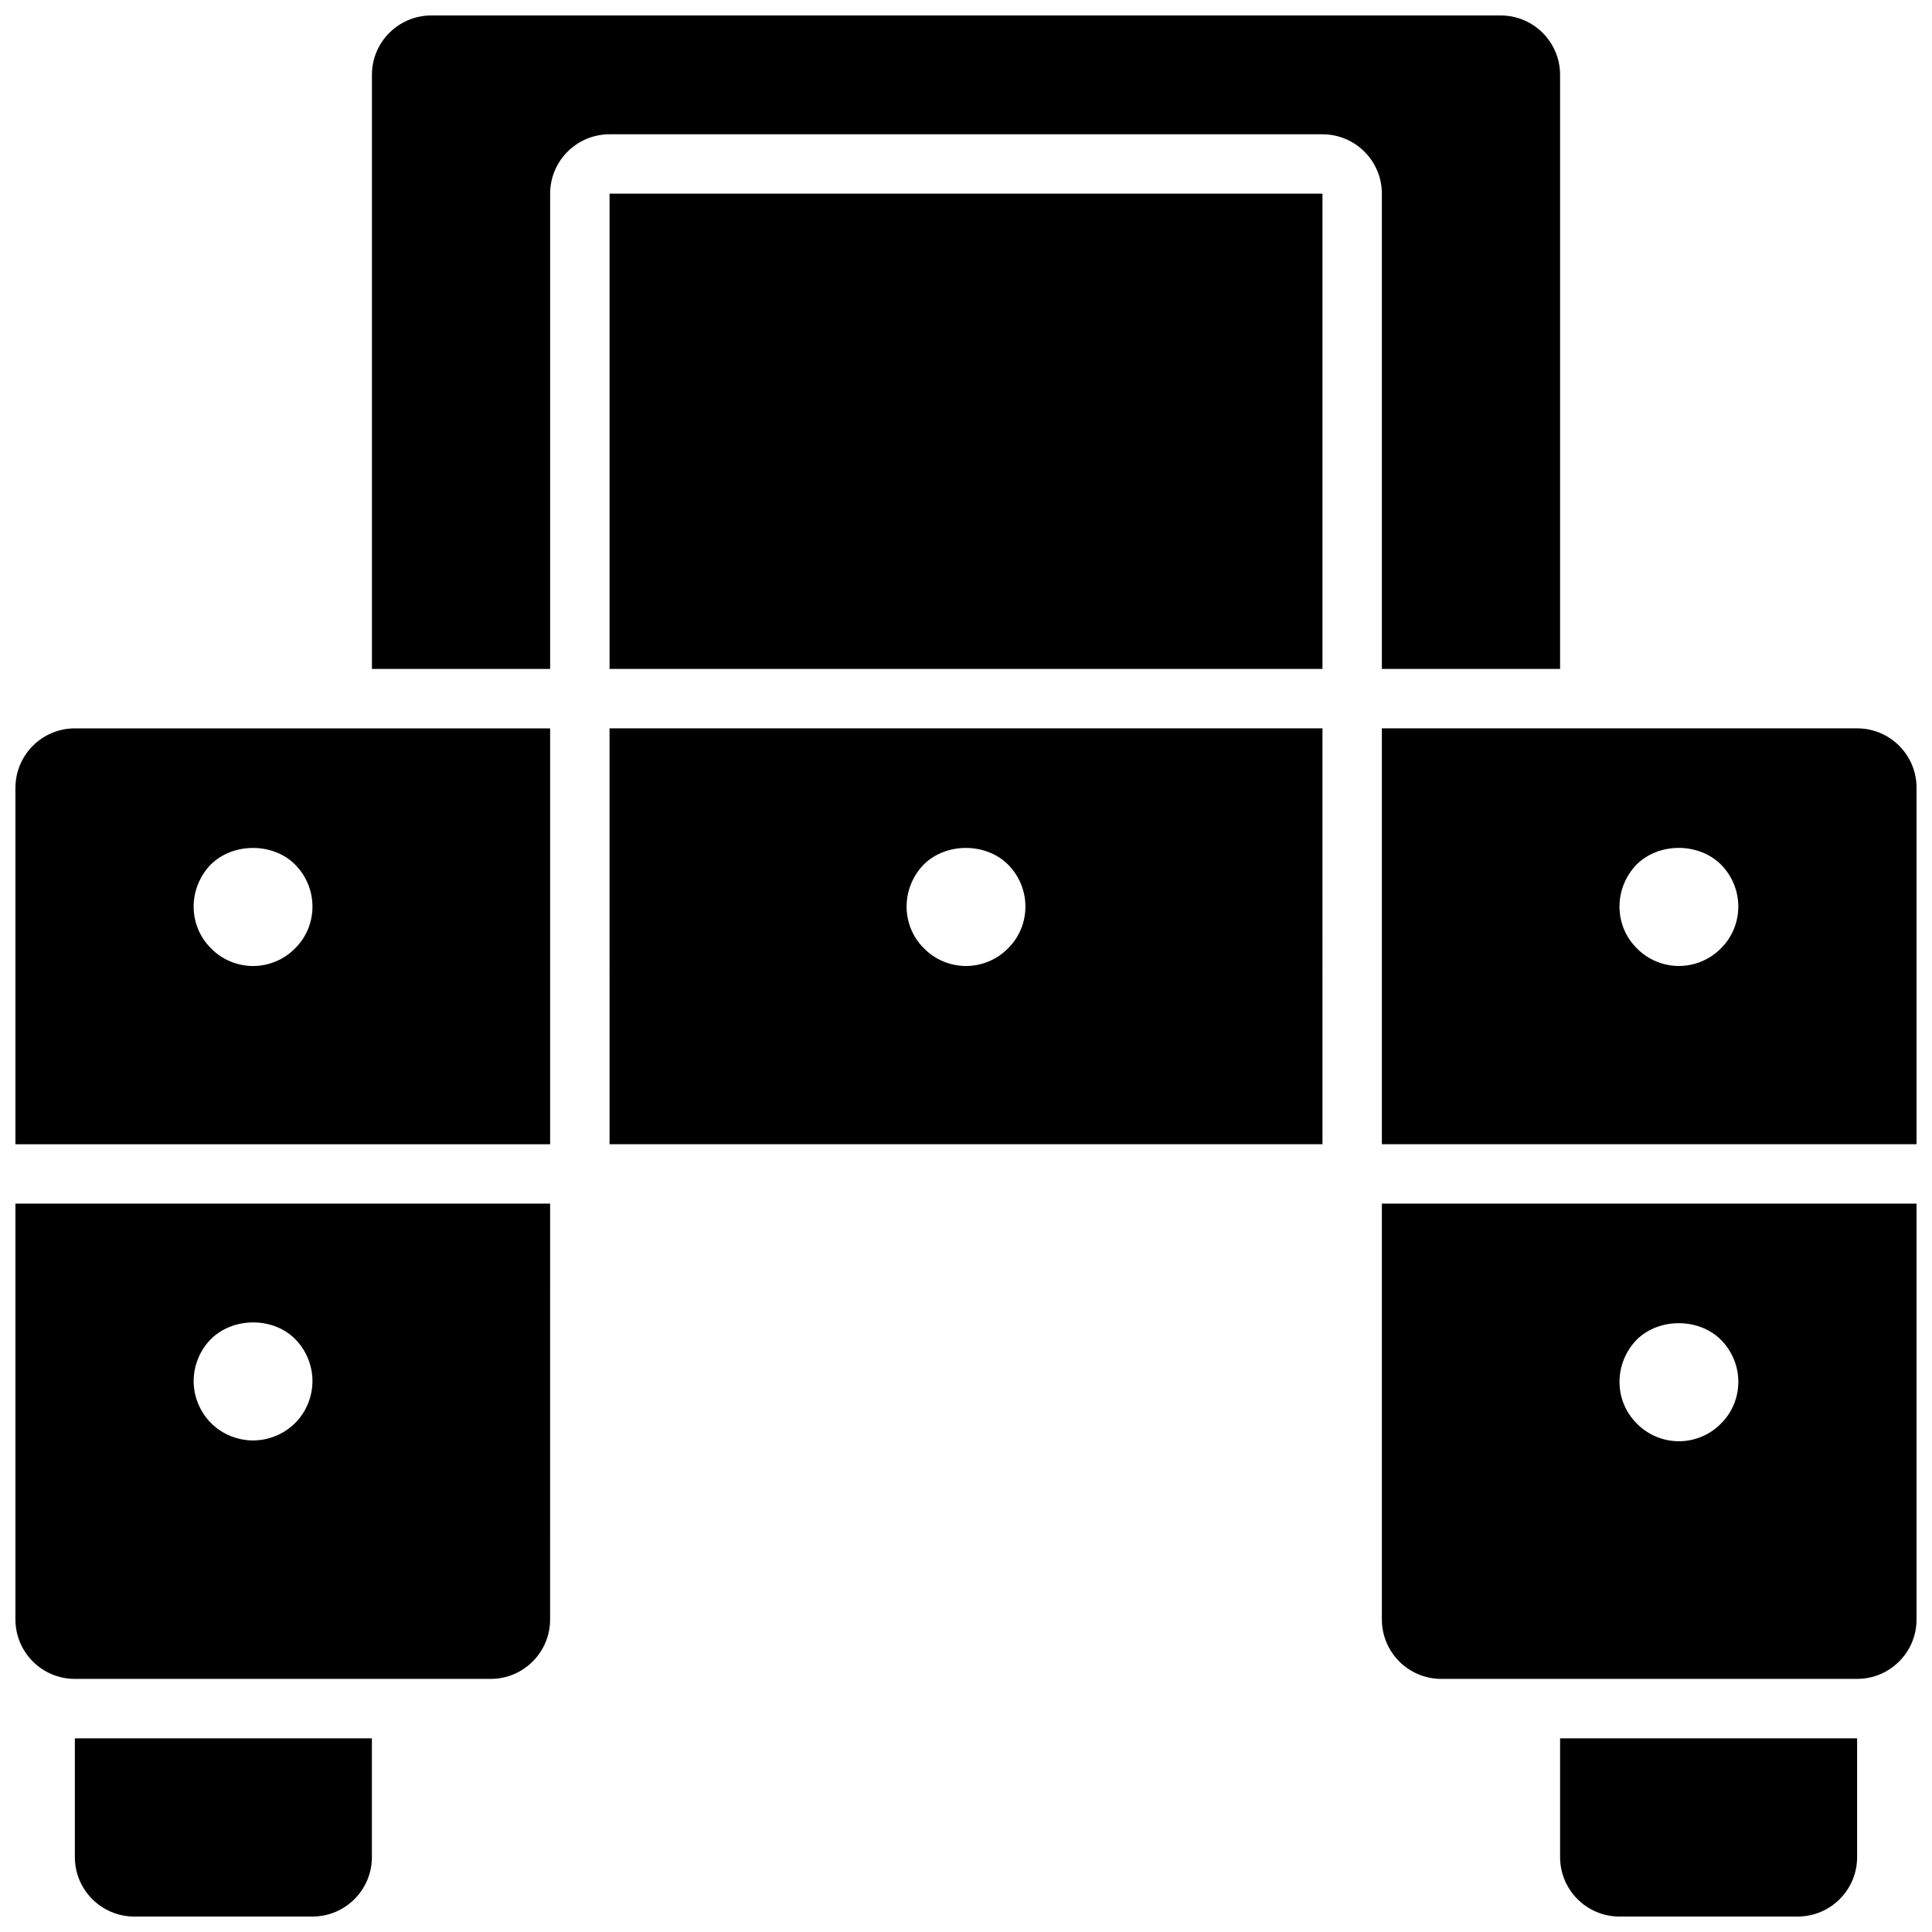
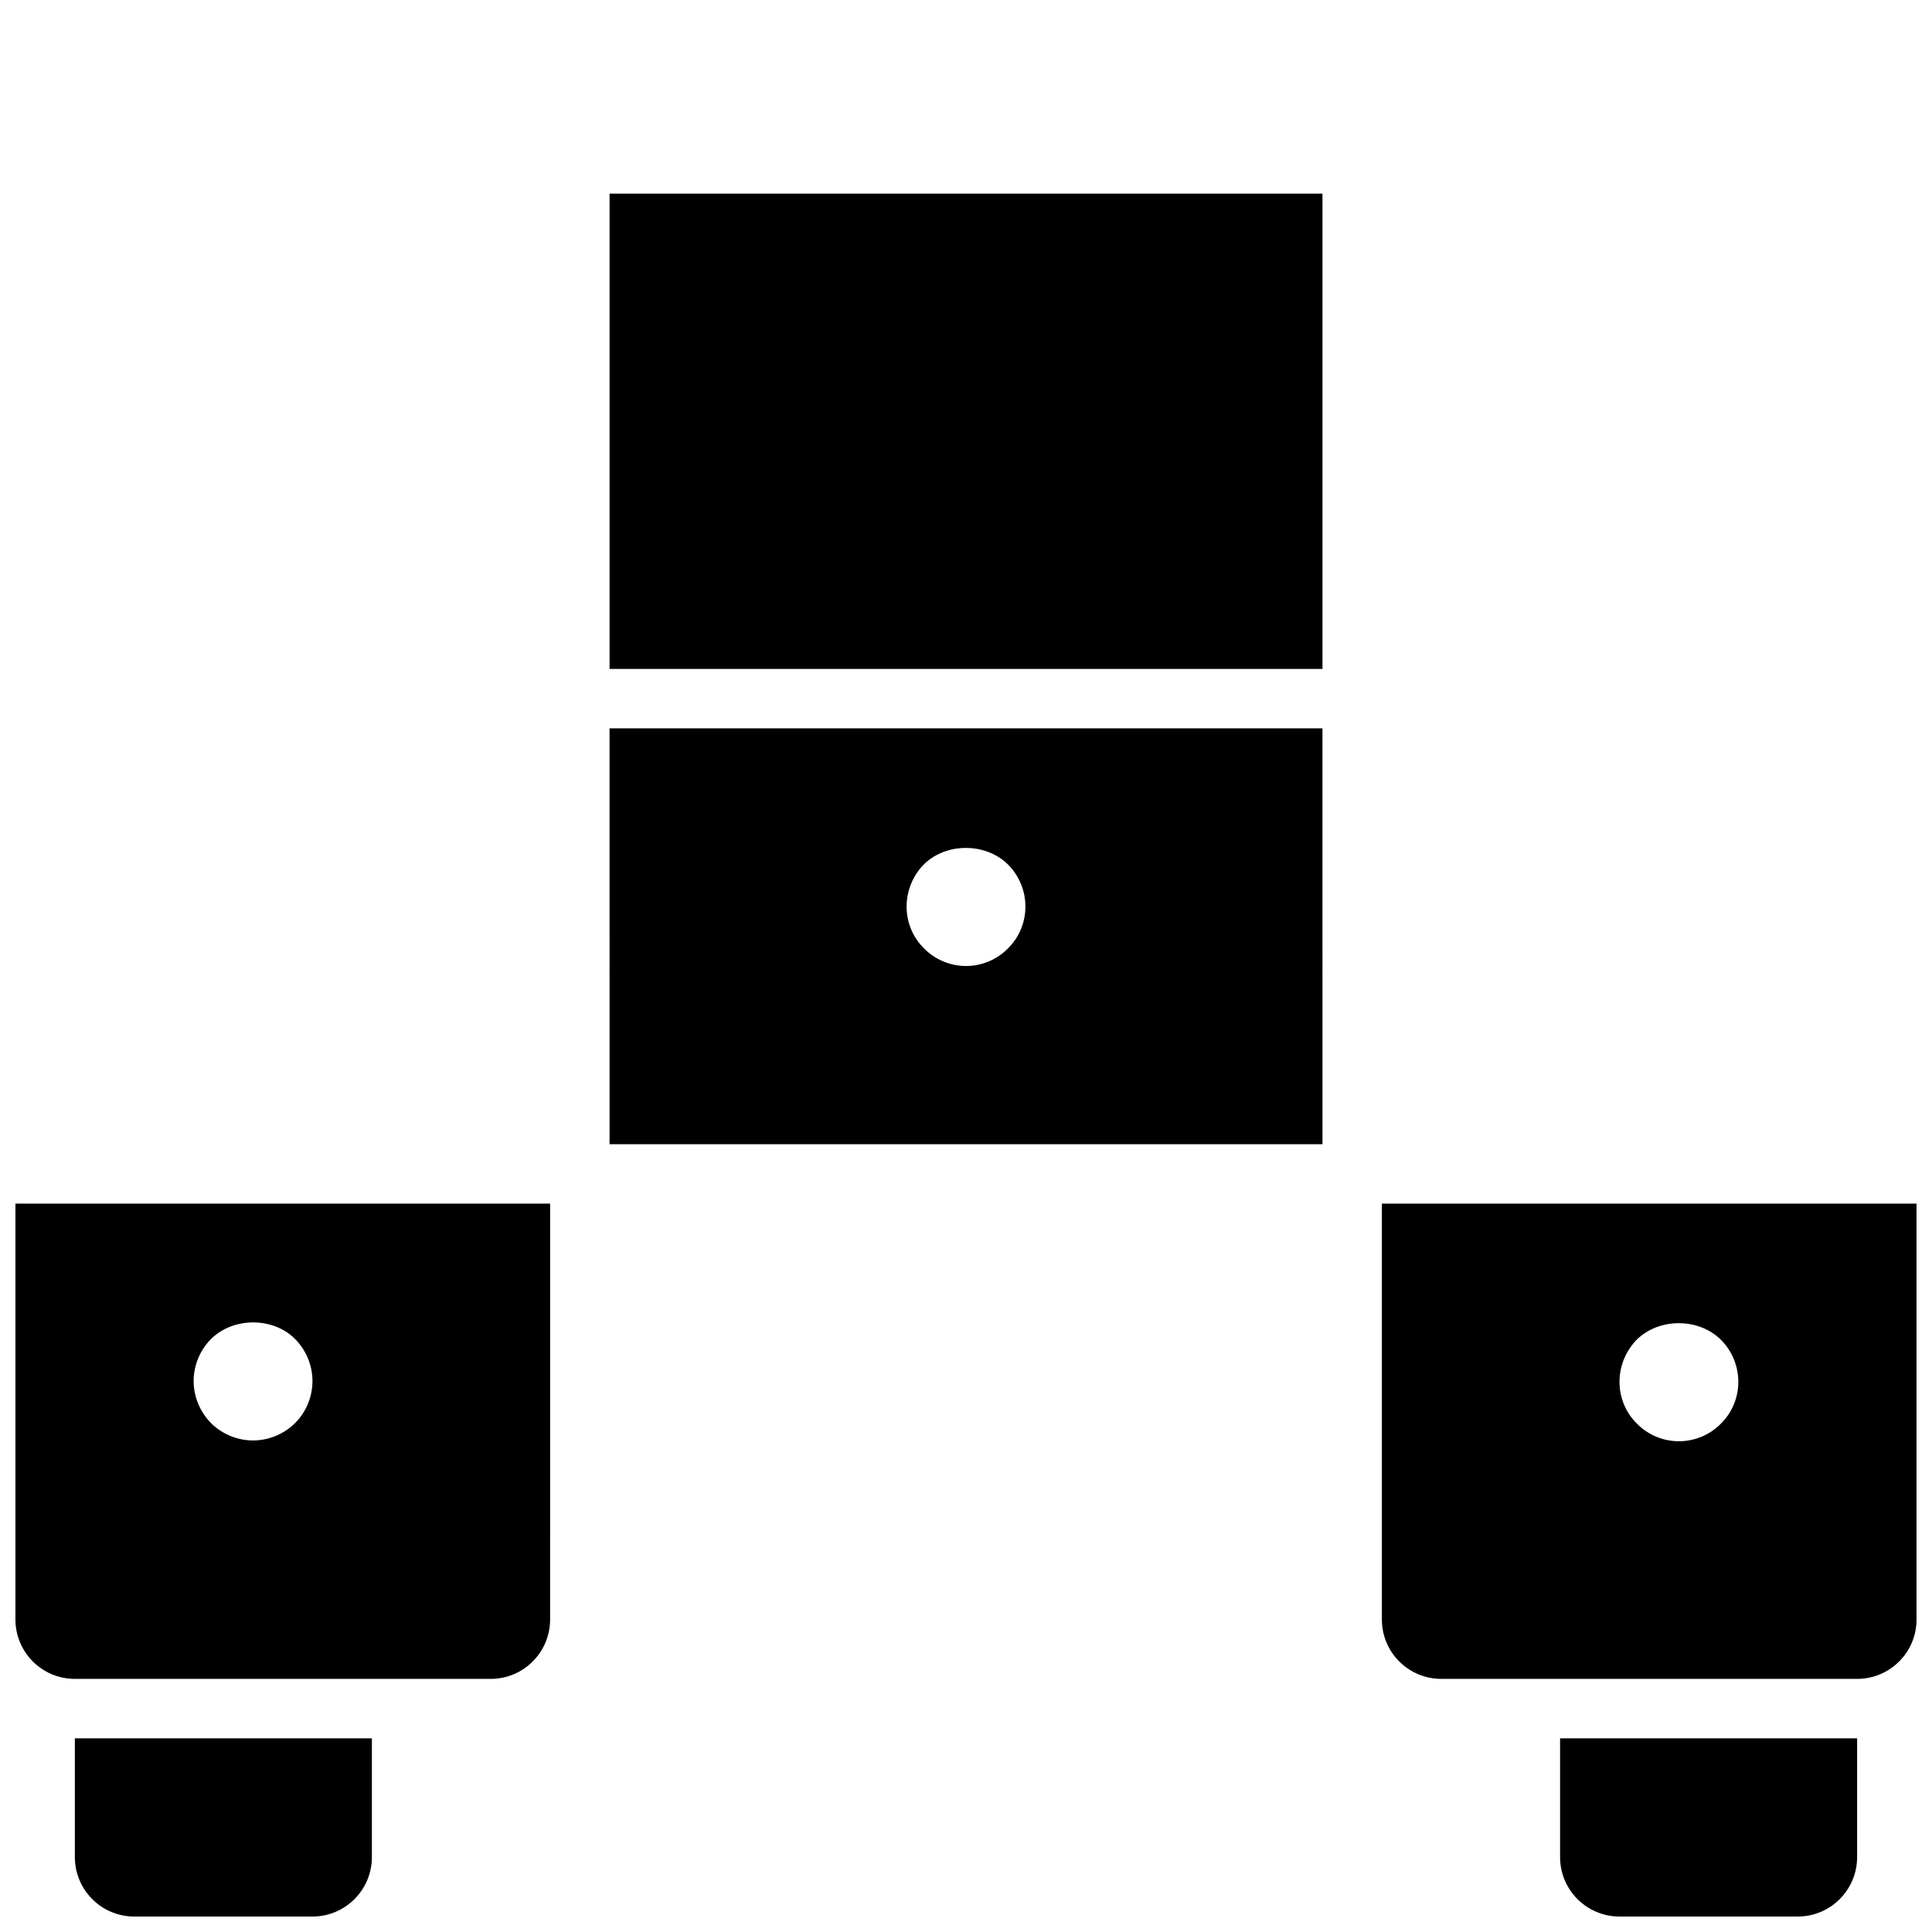
<svg xmlns="http://www.w3.org/2000/svg" width="800px" height="800px" version="1.1" viewBox="144 144 512 512">
  <defs>
    <clipPath id="g">
-       <path d="m510 337h141.9v111h-141.9z" />
-     </clipPath>
+       </clipPath>
    <clipPath id="f">
-       <path d="m148.09 337h141.91v111h-141.91z" />
-     </clipPath>
+       </clipPath>
    <clipPath id="e">
-       <path d="m242 148.09h316v173.91h-316z" />
-     </clipPath>
+       </clipPath>
    <clipPath id="d">
      <path d="m557 604h80v47.902h-80z" />
    </clipPath>
    <clipPath id="c">
      <path d="m148.09 462h141.91v127h-141.91z" />
    </clipPath>
    <clipPath id="b">
      <path d="m163 604h80v47.902h-80z" />
    </clipPath>
    <clipPath id="a">
      <path d="m510 462h141.9v127h-141.9z" />
    </clipPath>
  </defs>
  <g clip-path="url(#g)">
    <path d="m636.16 337.02h-125.95v110.21h141.7v-94.465c0-8.691-7.051-15.742-15.742-15.742zm-36.133 58.332c-2.914 2.988-7.008 4.644-11.102 4.644s-8.188-1.652-11.098-4.644c-2.992-2.914-4.644-6.93-4.644-11.102s1.652-8.188 4.566-11.18c5.902-5.824 16.375-5.824 22.277 0 2.992 2.992 4.644 7.008 4.644 11.18s-1.652 8.188-4.644 11.102z" />
  </g>
  <path d="m305.54 447.23h188.93l-0.004-110.21h-188.93zm83.285-74.152c5.902-5.824 16.375-5.824 22.277 0 2.992 2.988 4.644 7.004 4.644 11.176s-1.652 8.188-4.644 11.098c-2.914 2.992-7.004 4.648-11.098 4.648s-8.188-1.652-11.098-4.644c-2.996-2.914-4.648-6.93-4.648-11.102s1.652-8.188 4.566-11.176z" />
  <g clip-path="url(#f)">
    <path d="m148.09 352.77v94.465h141.7v-110.21h-125.95c-8.688 0-15.742 7.051-15.742 15.742zm51.797 20.312c5.902-5.824 16.453-5.824 22.277 0 2.992 2.988 4.644 7.004 4.644 11.176s-1.652 8.188-4.644 11.098c-2.91 2.992-7.004 4.648-11.098 4.648s-8.188-1.652-11.098-4.644c-2.992-2.914-4.648-6.93-4.648-11.102s1.656-8.188 4.566-11.176z" />
  </g>
  <path d="m305.54 195.32h188.93v125.95h-188.93z" />
  <g clip-path="url(#e)">
    <path d="m510.21 321.28h47.23v-157.44c0-8.691-7.055-15.742-15.742-15.742h-283.39c-8.691 0-15.742 7.055-15.742 15.742v157.44h47.23v-125.95c0-8.691 7.055-15.742 15.742-15.742h188.93c8.691 0 15.742 7.055 15.742 15.742z" />
  </g>
  <g clip-path="url(#d)">
    <path d="m557.44 636.16c0 8.691 7.055 15.742 15.742 15.742h47.23c8.691 0 15.742-7.055 15.742-15.742v-31.488h-78.715z" />
  </g>
  <g clip-path="url(#c)">
    <path d="m148.09 573.18c0 8.691 7.055 15.742 15.742 15.742h110.21c8.691 0 15.742-7.055 15.742-15.742l0.004-110.21h-141.7zm51.797-74.289c5.902-5.902 16.453-5.902 22.277-0.078 2.992 2.992 4.644 7.078 4.644 11.18 0 4.094-1.652 8.188-4.566 11.098-2.992 2.992-7.086 4.644-11.18 4.644s-8.188-1.652-11.098-4.566c-2.992-2.992-4.644-7.086-4.644-11.18 0-4.09 1.656-8.176 4.566-11.098z" />
  </g>
  <g clip-path="url(#b)">
    <path d="m163.84 636.16c0 8.691 7.055 15.742 15.742 15.742h47.23c8.691 0 15.742-7.055 15.742-15.742v-31.488h-78.715z" />
  </g>
  <g clip-path="url(#a)">
    <path d="m510.21 573.18c0 8.691 7.055 15.742 15.742 15.742h110.21c8.691 0 15.742-7.055 15.742-15.742l0.004-110.21h-141.7zm67.543-74.156c5.902-5.824 16.375-5.824 22.277 0 2.992 2.992 4.644 7.008 4.644 11.18s-1.652 8.188-4.644 11.098c-2.914 2.992-7.008 4.644-11.102 4.644s-8.188-1.652-11.098-4.644c-2.992-2.91-4.644-6.926-4.644-11.098s1.652-8.188 4.566-11.18z" />
  </g>
</svg>